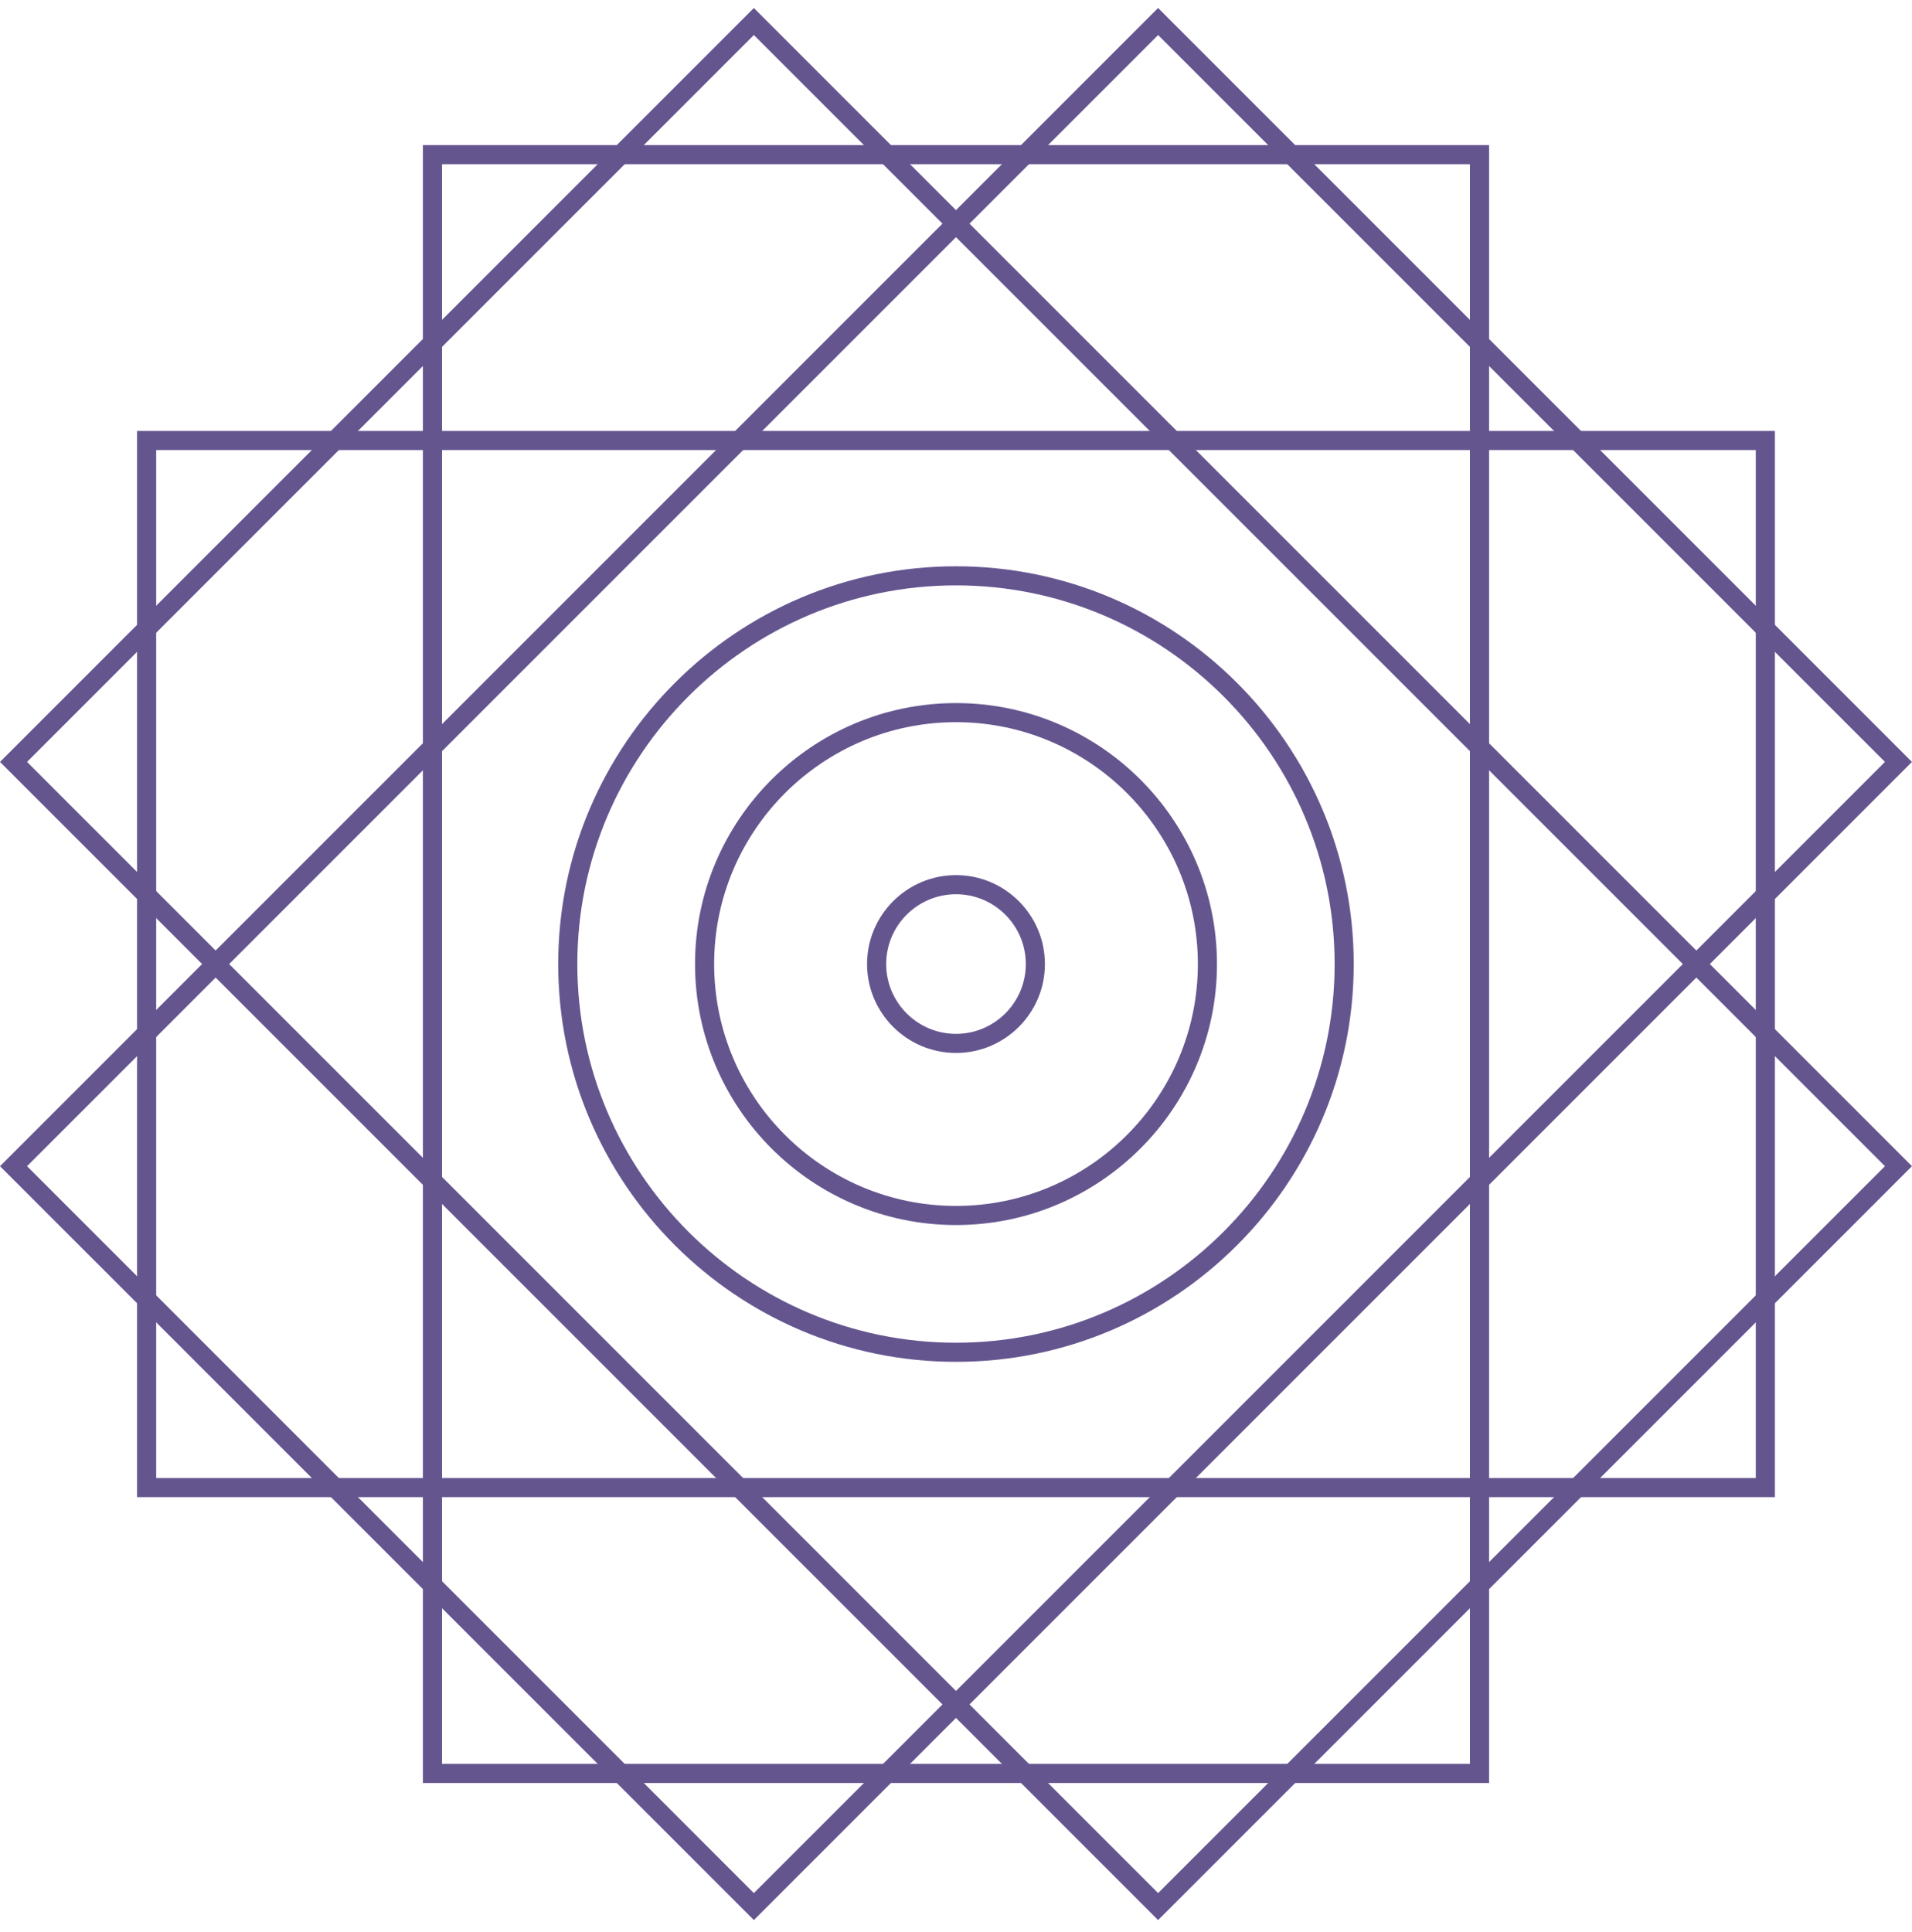
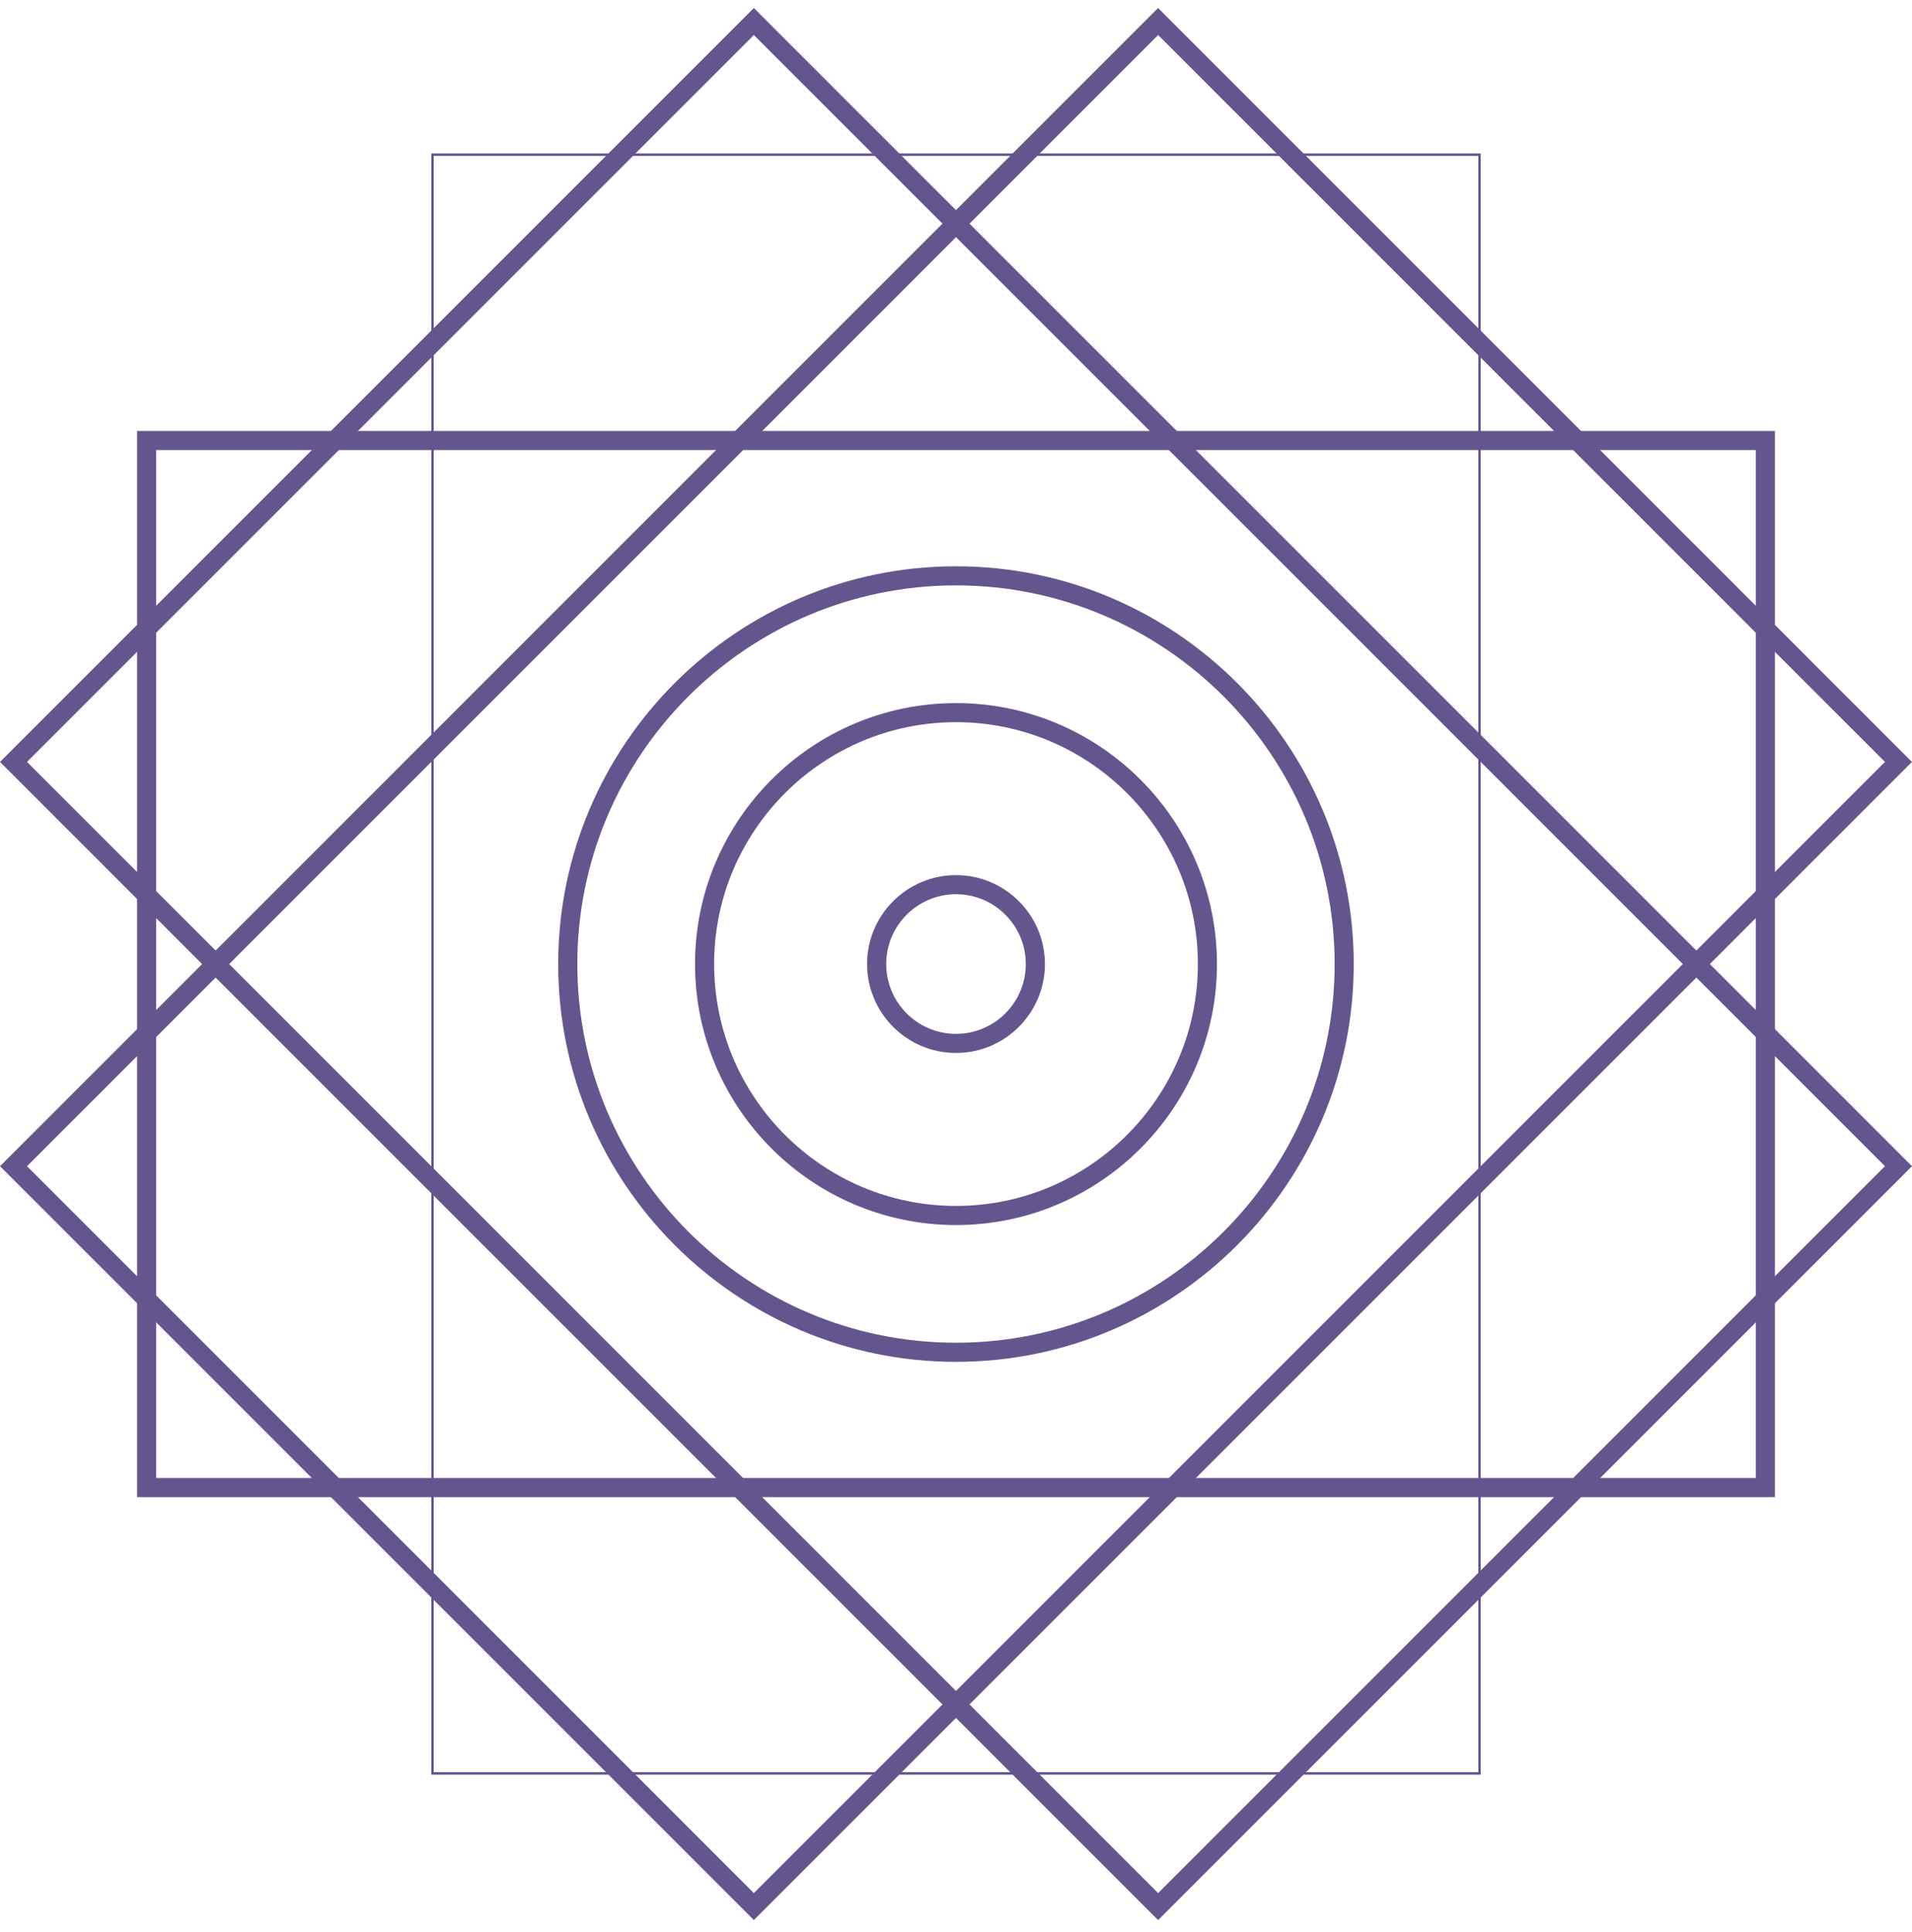
<svg xmlns="http://www.w3.org/2000/svg" width="96" height="97" viewBox="0 0 96 97" fill="none">
  <g clip-path="url(#clip0_346_248)">
    <path d="M7.424 74.624H88.574V22.178H7.424V74.624ZM88.697 74.748H7.301V22.055H88.697V74.748Z" fill="#65558F" />
-     <path d="M89.115 75.166H6.883V21.637H89.115V75.166ZM7.842 74.206H88.156V22.596H7.842V74.206Z" fill="#65558F" />
+     <path d="M89.115 75.166H6.883V21.637H89.115V75.166ZM7.842 74.206H88.156V22.596H7.842Z" fill="#65558F" />
    <path d="M21.777 88.976H74.224V7.826H21.777V88.976ZM74.347 89.1H21.654V7.703H74.347V89.1Z" fill="#65558F" />
-     <path d="M74.764 89.518H21.234V7.285H74.764V89.518ZM22.194 88.558H73.804V8.244H22.194V88.558Z" fill="#65558F" />
    <path d="M0.764 58.549L37.849 95.635L95.231 38.253L58.146 1.168L0.764 58.549ZM37.849 95.809L0.59 58.549L58.146 0.993L58.19 1.037L95.406 38.253L37.849 95.809Z" fill="#65558F" />
    <path d="M37.851 96.4L0 58.55L58.149 0.4L58.488 0.743L95.998 38.253L37.851 96.4ZM1.357 58.55L37.851 95.044L94.642 38.253L58.148 1.759L1.357 58.55Z" fill="#65558F" />
    <path d="M0.764 38.253L58.146 95.635L95.232 58.549L37.849 1.168L0.764 38.253ZM58.146 95.809L0.59 38.253L37.849 0.993L37.893 1.037L95.406 58.549L58.146 95.809Z" fill="#65558F" />
    <path d="M58.148 96.4L0 38.253L37.852 0.4L38.191 0.743L95.998 58.55L58.148 96.4ZM1.357 38.253L58.148 95.044L94.642 58.55L37.851 1.759L1.357 38.253Z" fill="#65558F" />
-     <path d="M47.999 28.972C37.285 28.972 28.569 37.688 28.569 48.402C28.569 59.116 37.285 67.832 47.999 67.832C58.712 67.832 67.429 59.116 67.429 48.402C67.429 37.688 58.712 28.972 47.999 28.972ZM47.999 67.955C37.217 67.955 28.445 59.183 28.445 48.402C28.445 37.621 37.217 28.849 47.999 28.849C58.781 28.849 67.552 37.62 67.552 48.402C67.552 59.184 58.781 67.955 47.999 67.955Z" fill="#65558F" />
    <path d="M47.999 68.373C36.986 68.373 28.027 59.414 28.027 48.402C28.027 37.39 36.986 28.431 47.999 28.431C59.012 28.431 67.97 37.39 67.97 48.402C67.97 59.414 59.011 68.373 47.999 68.373ZM47.999 29.39C37.516 29.39 28.987 37.919 28.987 48.402C28.987 58.885 37.516 67.413 47.999 67.413C58.483 67.413 67.011 58.885 67.011 48.402C67.011 37.919 58.482 29.39 47.999 29.39Z" fill="#65558F" />
    <path d="M47.998 35.839C41.071 35.839 35.436 41.474 35.436 48.401C35.436 55.327 41.071 60.962 47.998 60.962C54.924 60.962 60.559 55.327 60.559 48.401C60.559 41.474 54.924 35.839 47.998 35.839ZM47.998 61.086C41.003 61.086 35.312 55.395 35.312 48.401C35.312 41.406 41.003 35.716 47.998 35.716C54.992 35.716 60.683 41.406 60.683 48.401C60.683 55.395 54.992 61.086 47.998 61.086Z" fill="#65558F" />
    <path d="M48 61.505C40.775 61.505 34.897 55.627 34.897 48.401C34.897 41.176 40.775 35.299 48 35.299C55.225 35.299 61.103 41.177 61.103 48.401C61.103 55.626 55.225 61.505 48 61.505ZM48 36.258C41.304 36.258 35.856 41.706 35.856 48.401C35.856 55.097 41.304 60.545 48 60.545C54.696 60.545 60.144 55.097 60.144 48.401C60.144 41.706 54.696 36.258 48 36.258Z" fill="#65558F" />
    <path d="M48 44.479C45.836 44.479 44.076 46.239 44.076 48.402C44.076 50.565 45.836 52.325 48 52.325C50.163 52.325 51.923 50.565 51.923 48.402C51.923 46.239 50.163 44.479 48 44.479ZM48 52.448C45.769 52.448 43.953 50.633 43.953 48.402C43.953 46.171 45.769 44.355 48 44.355C50.231 44.355 52.046 46.171 52.046 48.402C52.046 50.633 50.231 52.448 48 52.448Z" fill="#65558F" />
    <path d="M48 52.865C45.538 52.865 43.535 50.862 43.535 48.401C43.535 45.94 45.538 43.937 48 43.937C50.462 43.937 52.464 45.939 52.464 48.401C52.464 50.863 50.461 52.865 48 52.865ZM48 44.896C46.067 44.896 44.495 46.468 44.495 48.401C44.495 50.334 46.067 51.906 48 51.906C49.933 51.906 51.505 50.334 51.505 48.401C51.505 46.468 49.933 44.896 48 44.896Z" fill="#65558F" />
  </g>
  <defs>
    <clipPath id="clip0_346_248">
      <rect width="95.998" height="96" fill="white" transform="translate(0 0.4)" />
    </clipPath>
  </defs>
</svg>